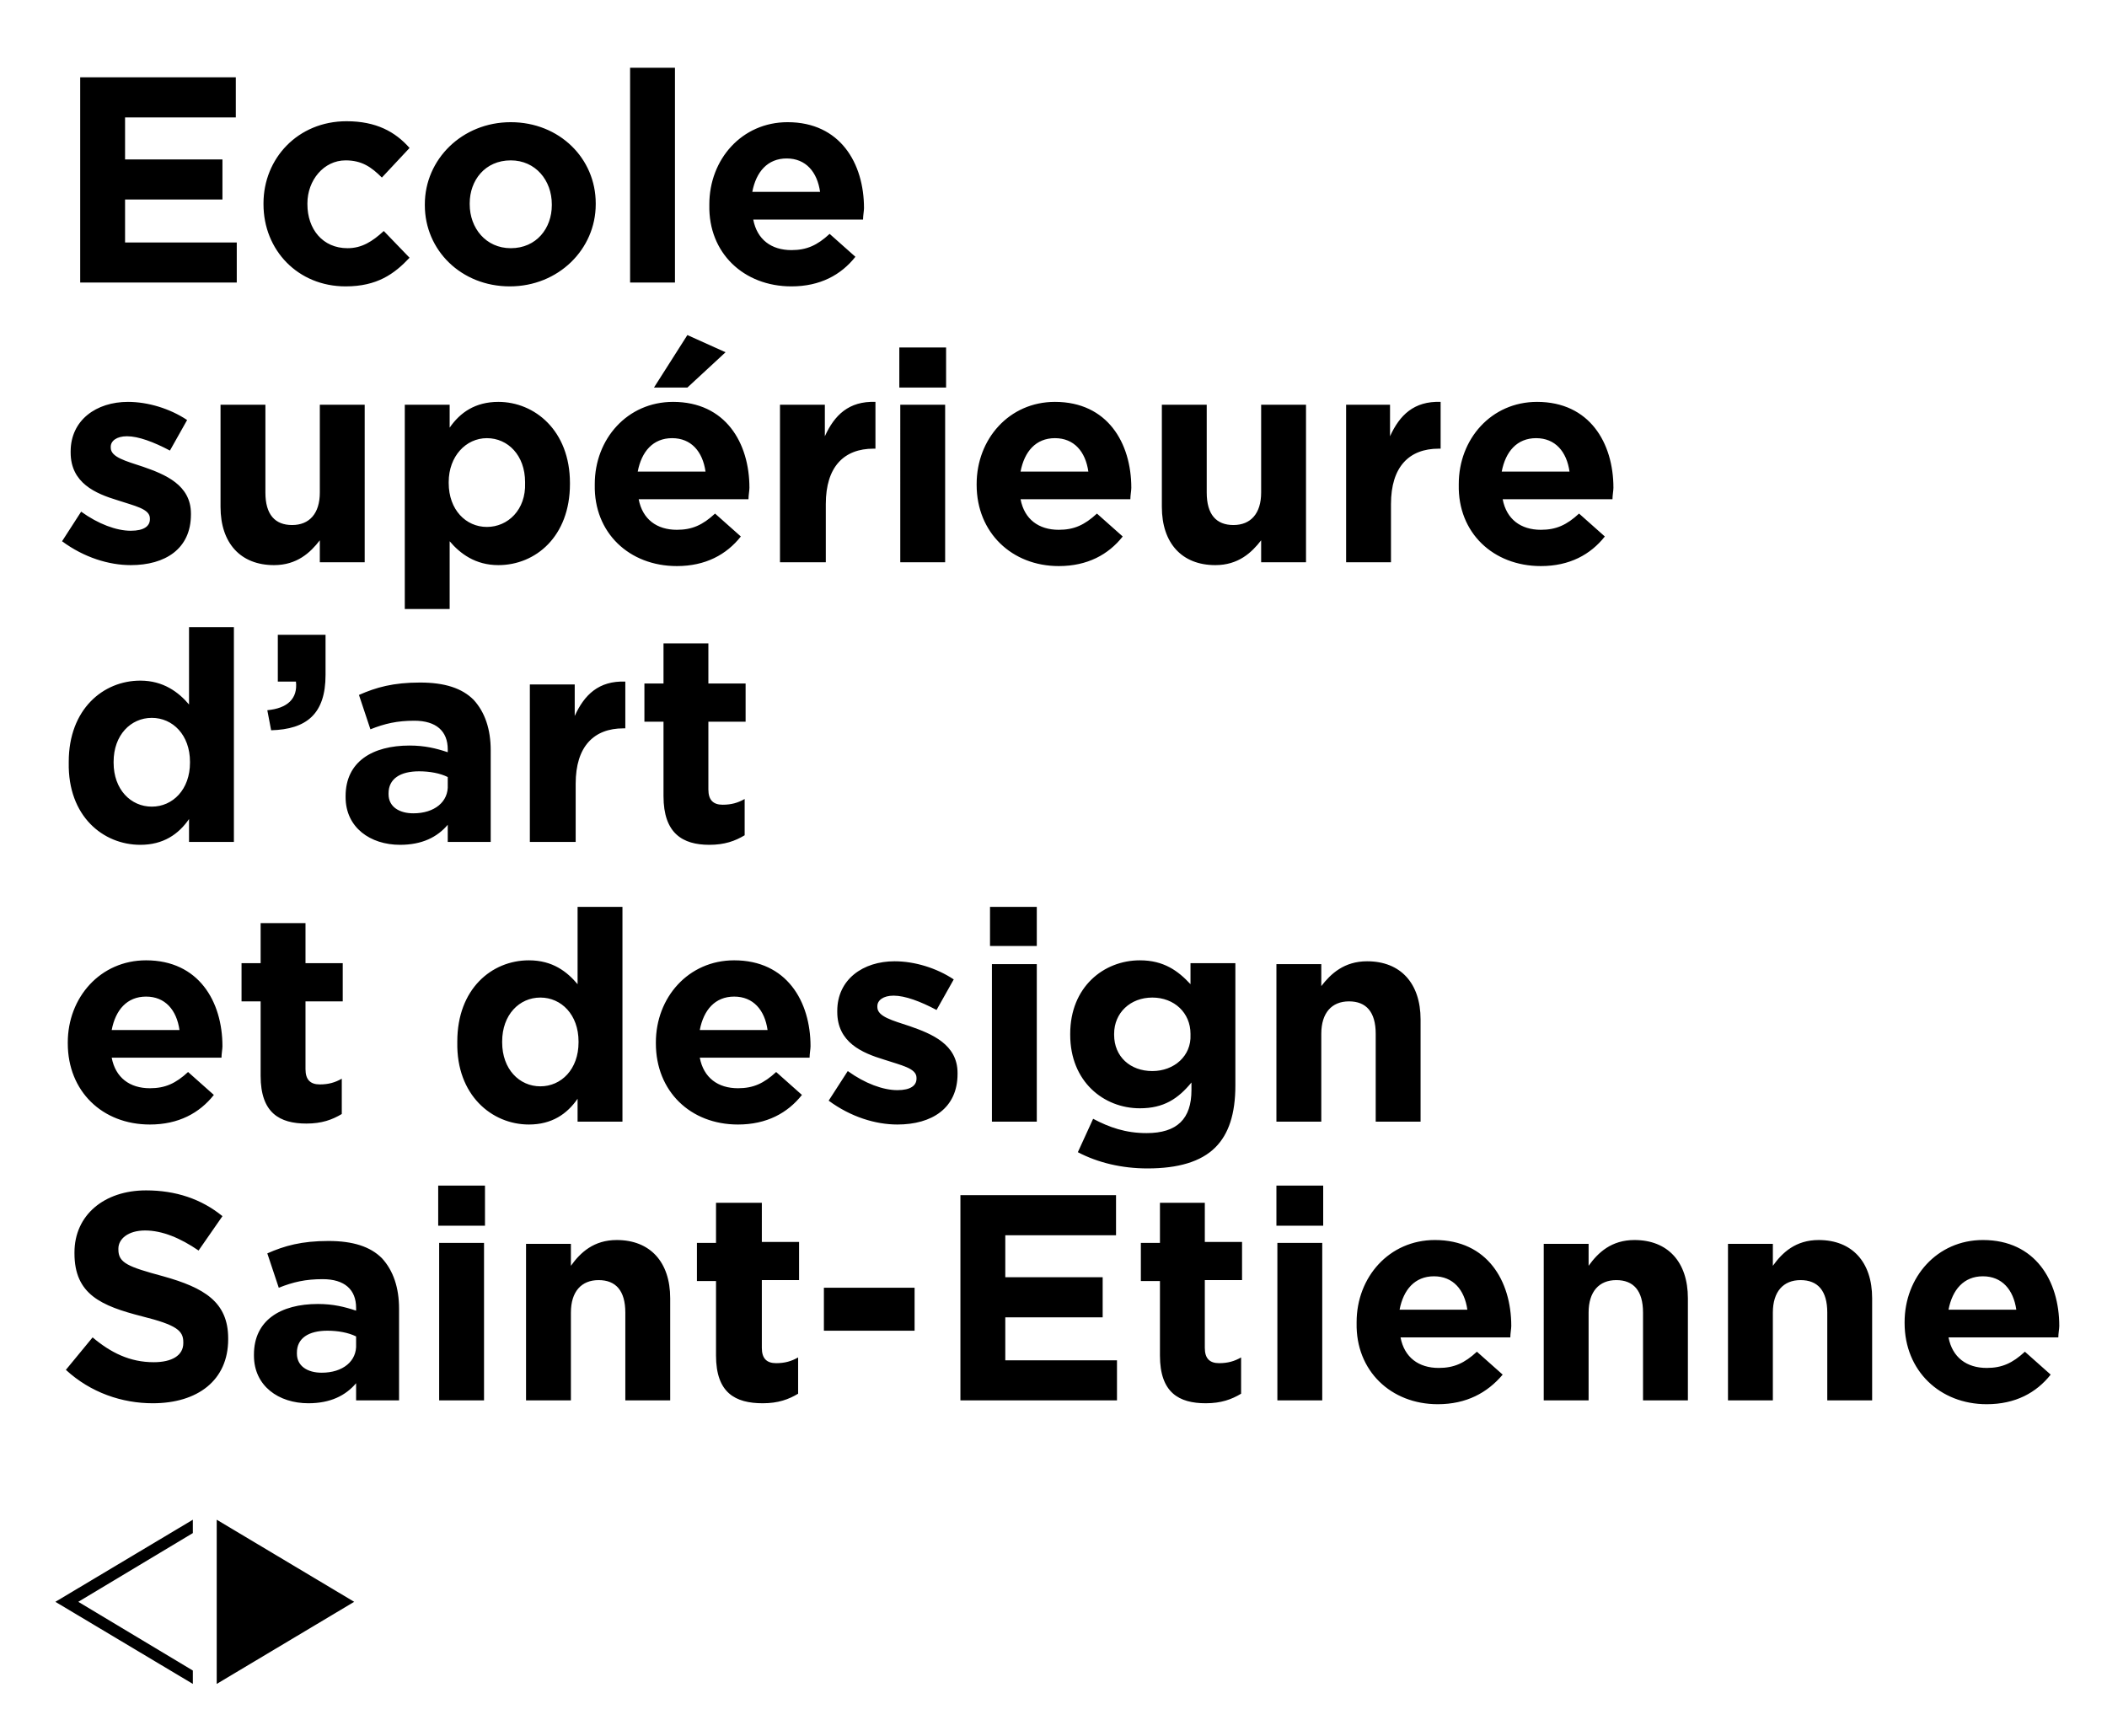
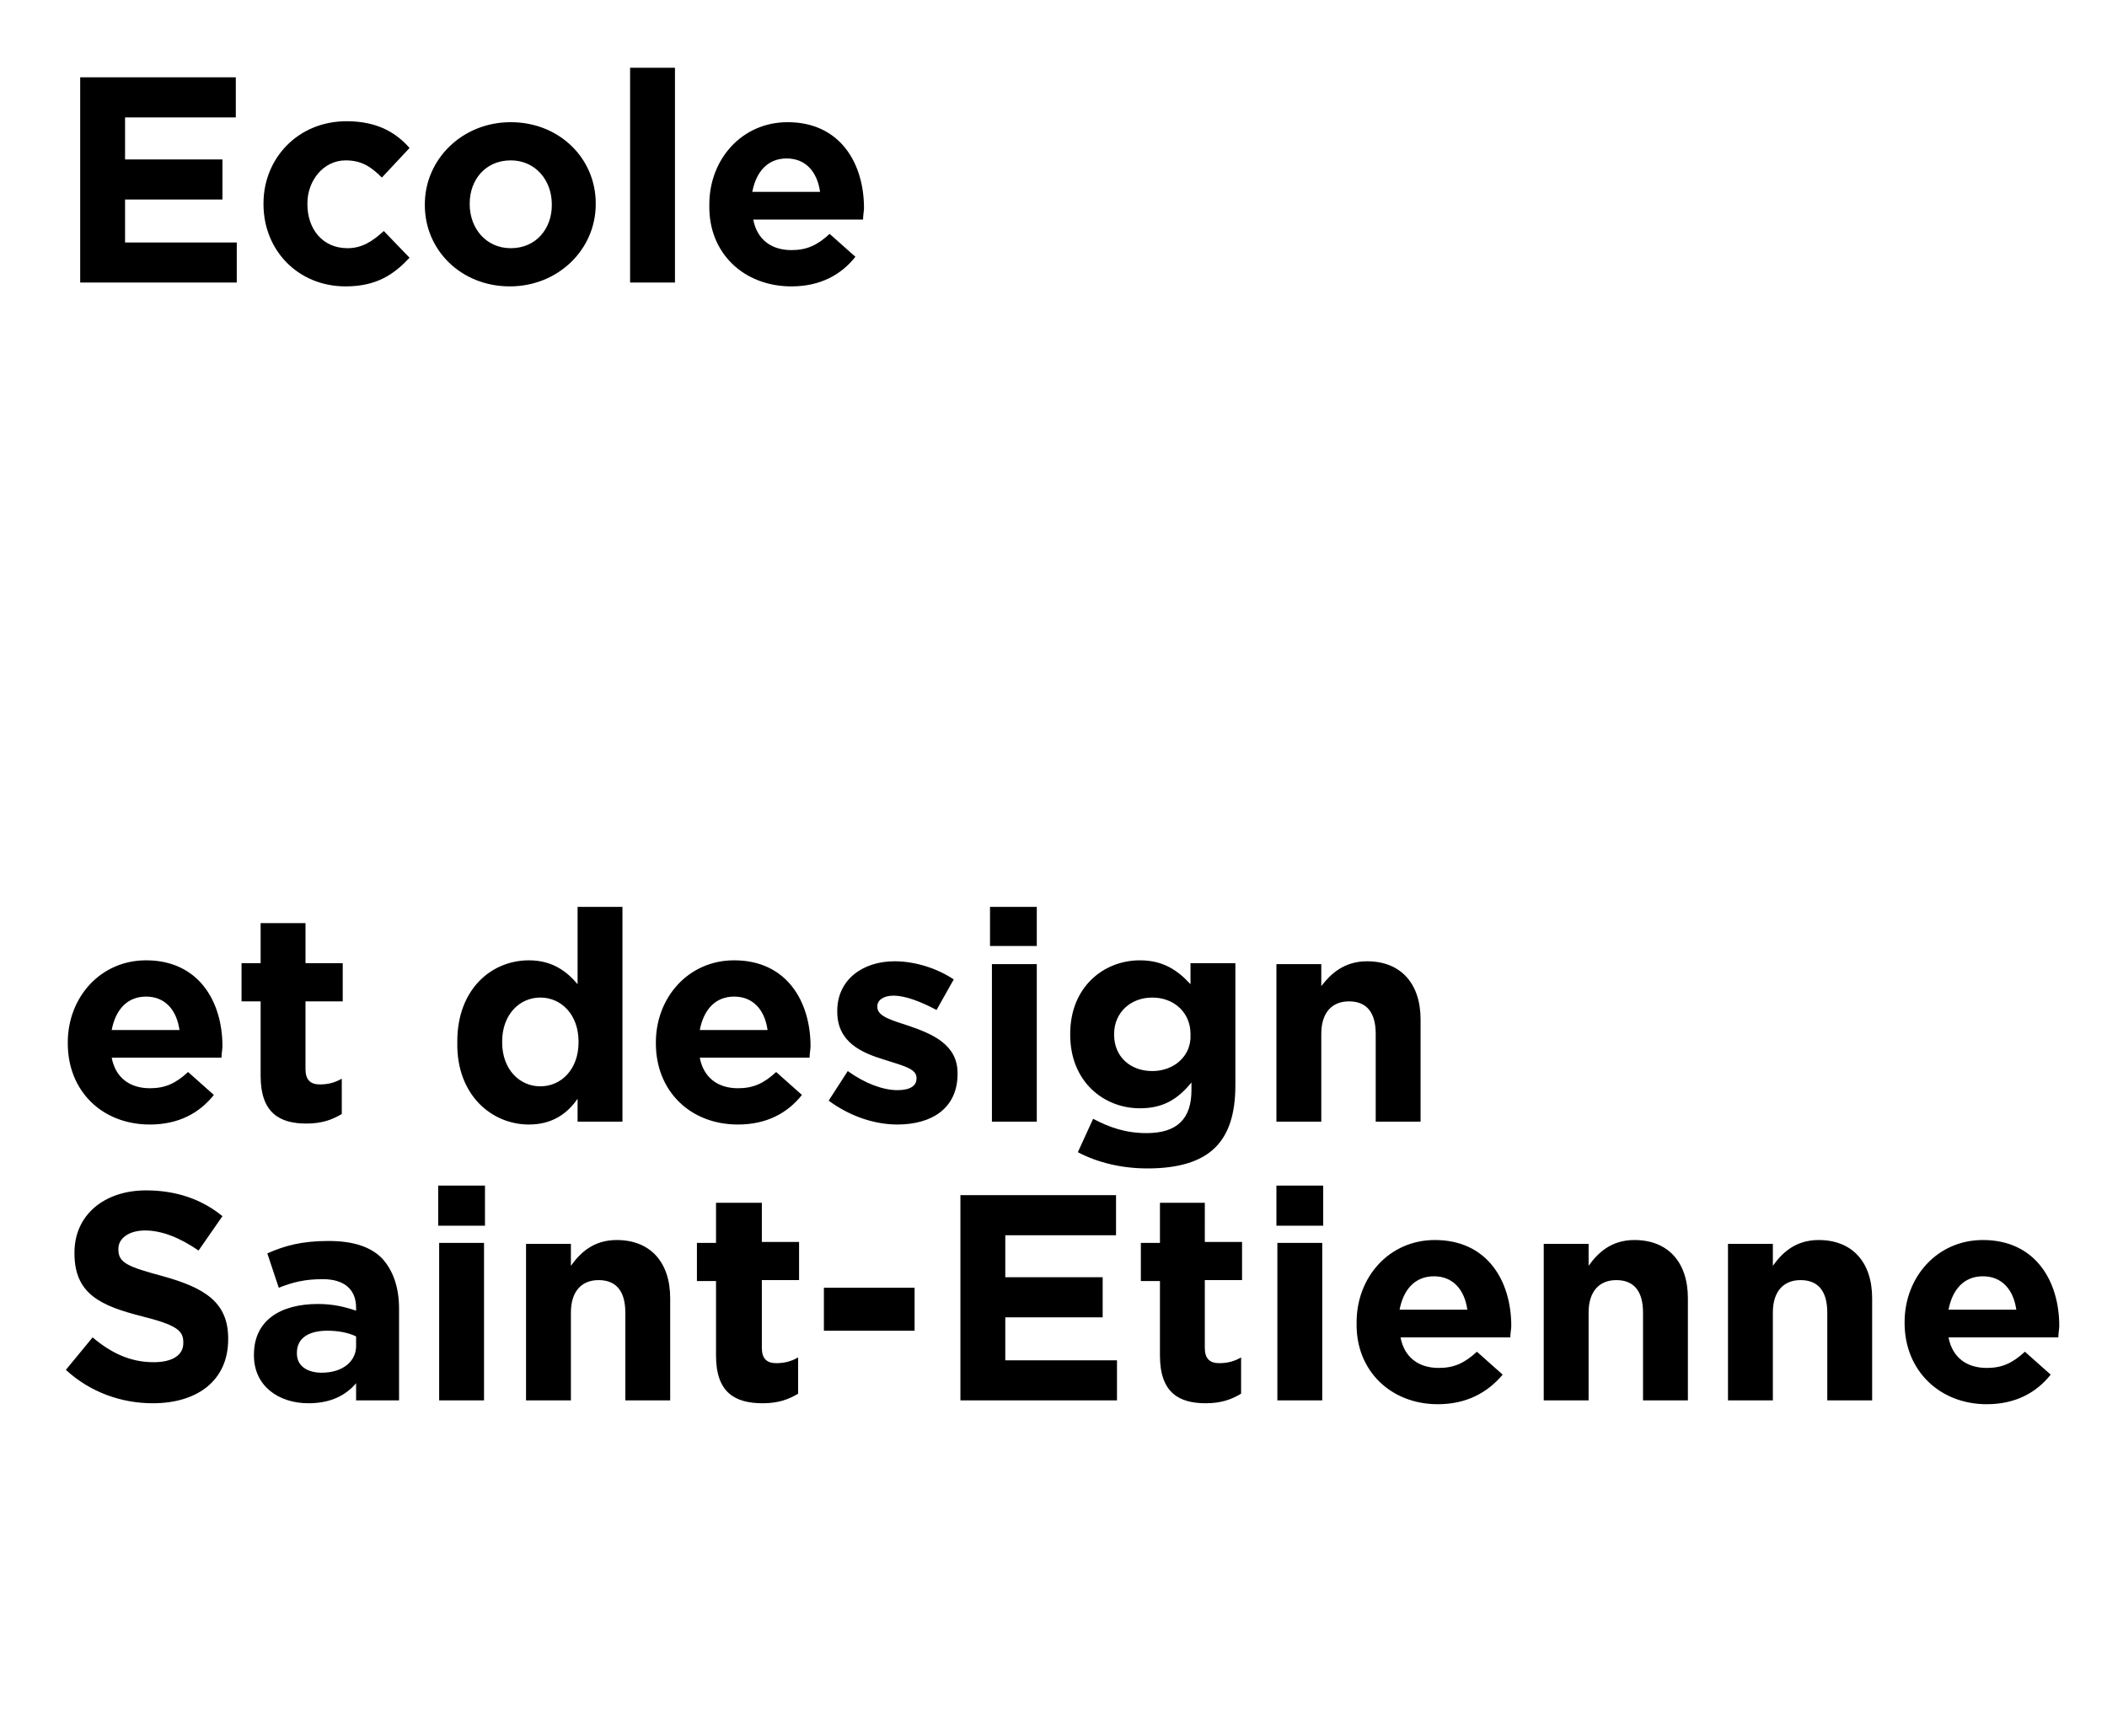
<svg xmlns="http://www.w3.org/2000/svg" version="1.1" id="Calque_1" x="0px" y="0px" viewBox="0 0 220.7 181.9" style="enable-background:new 0 0 220.7 181.9;" xml:space="preserve">
  <g>
    <g>
-       <path d="M5.8,167.8l14.4,8.6V175l-12-7.2l12-7.2v-1.4L5.8,167.8z M22.7,176.4l14.4-8.6l-14.4-8.6V176.4z" />
      <g>
        <path d="M204.1,137.2c0.4-2.1,1.6-3.5,3.6-3.5c2,0,3.2,1.4,3.5,3.5H204.1z M208.1,147.1c3,0,5.2-1.2,6.7-3.1l-2.7-2.4     c-1.3,1.2-2.4,1.7-4,1.7c-2.1,0-3.6-1.1-4-3.2h11.5c0-0.4,0.1-0.9,0.1-1.2c0-4.7-2.5-9-8-9c-4.8,0-8.2,3.9-8.2,8.6v0.1     C199.5,143.6,203.2,147.1,208.1,147.1 M181,146.7h4.7v-9.2c0-2.2,1.1-3.4,2.9-3.4c1.8,0,2.8,1.1,2.8,3.4v9.2h4.7V136     c0-3.8-2.1-6.1-5.6-6.1c-2.4,0-3.8,1.3-4.8,2.7v-2.3H181V146.7z M161.7,146.7h4.7v-9.2c0-2.2,1.1-3.4,2.9-3.4     c1.8,0,2.8,1.1,2.8,3.4v9.2h4.7V136c0-3.8-2.1-6.1-5.6-6.1c-2.4,0-3.8,1.3-4.8,2.7v-2.3h-4.7V146.7z M146.6,137.2     c0.4-2.1,1.6-3.5,3.6-3.5c2,0,3.2,1.4,3.5,3.5H146.6z M150.6,147.1c3,0,5.2-1.2,6.8-3.1l-2.7-2.4c-1.3,1.2-2.4,1.7-4,1.7     c-2.1,0-3.6-1.1-4-3.2h11.5c0-0.4,0.1-0.9,0.1-1.2c0-4.7-2.5-9-8-9c-4.8,0-8.2,3.9-8.2,8.6v0.1     C142,143.6,145.7,147.1,150.6,147.1 M133.8,146.7h4.7v-16.5h-4.7V146.7z M133.7,128.4h4.9v-4.2h-4.9V128.4z M126.3,147     c1.6,0,2.7-0.4,3.7-1v-3.8c-0.7,0.4-1.4,0.6-2.3,0.6c-1,0-1.5-0.5-1.5-1.6v-7.1h3.9v-4h-3.9V126h-4.7v4.2h-2v4h2v7.8     C121.5,145.9,123.5,147,126.3,147 M100.6,146.7h16.4v-4.2h-11.7V138h10.2v-4.2h-10.2v-4.4h11.6v-4.2h-16.3V146.7z M86.3,139.4     h9.5v-4.5h-9.5V139.4z M79.9,147c1.6,0,2.7-0.4,3.7-1v-3.8c-0.7,0.4-1.4,0.6-2.3,0.6c-1,0-1.5-0.5-1.5-1.6v-7.1h3.9v-4h-3.9V126     H75v4.2h-2v4h2v7.8C75,145.9,77,147,79.9,147 M55.1,146.7h4.7v-9.2c0-2.2,1.1-3.4,2.9-3.4c1.8,0,2.8,1.1,2.8,3.4v9.2h4.7V136     c0-3.8-2.1-6.1-5.6-6.1c-2.4,0-3.8,1.3-4.8,2.7v-2.3h-4.7V146.7z M46,146.7h4.7v-16.5H46V146.7z M45.9,128.4h4.9v-4.2h-4.9V128.4     z M33.7,143.8c-1.5,0-2.6-0.7-2.6-2v-0.1c0-1.5,1.2-2.3,3.2-2.3c1.1,0,2.2,0.2,3,0.6v0.8C37.4,142.6,35.9,143.8,33.7,143.8      M32.3,147c2.3,0,3.9-0.8,5-2.1v1.8h4.5v-9.6c0-2.2-0.6-4-1.8-5.3c-1.2-1.2-3-1.8-5.6-1.8c-2.8,0-4.6,0.5-6.4,1.3l1.2,3.6     c1.5-0.6,2.8-0.9,4.6-0.9c2.3,0,3.5,1.1,3.5,3v0.3c-1.2-0.4-2.4-0.7-4-0.7c-3.9,0-6.7,1.7-6.7,5.3v0.1     C26.6,145.2,29.2,147,32.3,147 M16,147c4.7,0,7.9-2.4,7.9-6.7v-0.1c0-3.8-2.5-5.3-6.8-6.5c-3.7-1-4.7-1.4-4.7-2.8v-0.1     c0-1,1-1.9,2.8-1.9c1.8,0,3.7,0.8,5.6,2.1l2.5-3.6c-2.2-1.8-4.9-2.7-8-2.7c-4.4,0-7.5,2.6-7.5,6.5v0.1c0,4.3,2.8,5.5,7.1,6.6     c3.6,0.9,4.3,1.5,4.3,2.7v0.1c0,1.3-1.2,2-3.1,2c-2.5,0-4.5-1-6.4-2.6l-2.8,3.4C9.5,145.9,12.8,147,16,147" />
        <path d="M133.7,117.5h4.7v-9.2c0-2.2,1.1-3.4,2.9-3.4c1.8,0,2.8,1.1,2.8,3.4v9.2h4.7v-10.7c0-3.8-2.1-6.1-5.6-6.1     c-2.4,0-3.8,1.3-4.8,2.6v-2.3h-4.7V117.5z M120.7,112.2c-2.3,0-4-1.5-4-3.8v-0.1c0-2.2,1.7-3.8,4-3.8c2.3,0,4,1.6,4,3.8v0.1     C124.8,110.6,123,112.2,120.7,112.2 M120.2,122.4c3.2,0,5.6-0.7,7.1-2.2c1.4-1.4,2.1-3.5,2.1-6.5v-12.8h-4.7v2.2     c-1.3-1.4-2.8-2.5-5.3-2.5c-3.8,0-7.3,2.8-7.3,7.7v0.1c0,4.9,3.5,7.7,7.3,7.7c2.5,0,4-1,5.4-2.7v0.8c0,3-1.5,4.5-4.7,4.5     c-2.2,0-3.9-0.6-5.6-1.5l-1.6,3.5C115,121.8,117.5,122.4,120.2,122.4 M103.9,117.5h4.7v-16.5h-4.7V117.5z M103.7,99.1h4.9V95     h-4.9V99.1z M94,117.8c3.6,0,6.3-1.7,6.3-5.3v-0.1c0-3-2.7-4.1-5-4.9c-1.8-0.6-3.4-1-3.4-2v-0.1c0-0.6,0.6-1.1,1.7-1.1     c1.2,0,2.8,0.6,4.5,1.5l1.8-3.2c-1.8-1.2-4.1-1.9-6.2-1.9c-3.3,0-6,1.9-6,5.2v0.1c0,3.2,2.6,4.3,4.9,5c1.8,0.6,3.4,0.9,3.4,1.9     v0.1c0,0.7-0.6,1.2-2,1.2c-1.5,0-3.4-0.7-5.2-2l-2,3.1C89.1,117,91.7,117.8,94,117.8 M73.3,107.9c0.4-2.1,1.6-3.5,3.6-3.5     c2,0,3.2,1.4,3.5,3.5H73.3z M77.3,117.8c3,0,5.2-1.2,6.7-3.1l-2.7-2.4c-1.3,1.2-2.4,1.7-4,1.7c-2.1,0-3.6-1.1-4-3.2h11.5     c0-0.4,0.1-0.9,0.1-1.2c0-4.7-2.5-9-8-9c-4.8,0-8.2,3.9-8.2,8.6v0.1C68.7,114.3,72.3,117.8,77.3,117.8 M56.6,113.8     c-2.2,0-4-1.8-4-4.6v-0.1c0-2.8,1.8-4.6,4-4.6c2.2,0,4,1.8,4,4.6v0.1C60.6,112,58.8,113.8,56.6,113.8 M55.4,117.8     c2.4,0,4-1.1,5.1-2.7v2.4h4.7V95h-4.7v8.1c-1.1-1.3-2.6-2.5-5.1-2.5c-3.9,0-7.5,3-7.5,8.5v0.1C47.8,114.7,51.5,117.8,55.4,117.8      M32.1,117.7c1.6,0,2.7-0.4,3.7-1V113c-0.7,0.4-1.4,0.6-2.3,0.6c-1,0-1.5-0.5-1.5-1.6v-7.1h3.9v-4H32v-4.2h-4.7v4.2h-2v4h2v7.8     C27.3,116.6,29.3,117.7,32.1,117.7 M11.7,107.9c0.4-2.1,1.6-3.5,3.6-3.5c2,0,3.2,1.4,3.5,3.5H11.7z M15.7,117.8     c3,0,5.2-1.2,6.7-3.1l-2.7-2.4c-1.3,1.2-2.4,1.7-4,1.7c-2.1,0-3.6-1.1-4-3.2h11.5c0-0.4,0.1-0.9,0.1-1.2c0-4.7-2.5-9-8-9     c-4.8,0-8.2,3.9-8.2,8.6v0.1C7.1,114.3,10.7,117.8,15.7,117.8" />
-         <path d="M74.3,88.5c1.6,0,2.7-0.4,3.7-1v-3.8c-0.7,0.4-1.4,0.6-2.3,0.6c-1,0-1.5-0.5-1.5-1.6v-7.1h3.9v-4h-3.9v-4.2h-4.7v4.2h-2     v4h2v7.8C69.5,87.3,71.5,88.5,74.3,88.5 M55.6,88.2h4.7v-6.1c0-3.9,1.9-5.8,5-5.8h0.2v-4.9c-2.8-0.1-4.3,1.4-5.3,3.6v-3.3h-4.7     V88.2z M43.3,85.2c-1.5,0-2.6-0.7-2.6-2v-0.1c0-1.5,1.2-2.3,3.2-2.3c1.1,0,2.2,0.2,3,0.6v0.8C47,84,45.5,85.2,43.3,85.2      M41.9,88.5c2.3,0,3.9-0.8,5-2.1v1.8h4.5v-9.6c0-2.2-0.6-4-1.8-5.3c-1.2-1.2-3-1.8-5.6-1.8c-2.8,0-4.6,0.5-6.4,1.3l1.2,3.6     c1.5-0.6,2.8-0.9,4.6-0.9c2.3,0,3.5,1.1,3.5,3v0.3c-1.2-0.4-2.4-0.7-4-0.7c-3.9,0-6.7,1.7-6.7,5.3v0.1     C36.2,86.7,38.8,88.5,41.9,88.5 M28.4,76.5c3.7-0.1,5.7-1.7,5.7-5.8v-4.2h-5v4.9H31c0.2,1.8-0.9,2.8-3,3L28.4,76.5z M15.9,84.5     c-2.2,0-4-1.8-4-4.6v-0.1c0-2.8,1.8-4.6,4-4.6c2.2,0,4,1.8,4,4.6v0.1C19.9,82.7,18.1,84.5,15.9,84.5 M14.7,88.5     c2.4,0,4-1.1,5.1-2.7v2.4h4.7V65.7h-4.7v8.1c-1.1-1.3-2.7-2.5-5.1-2.5c-3.9,0-7.5,3-7.5,8.5v0.1C7.1,85.5,10.8,88.5,14.7,88.5" />
-         <path d="M157.3,49.4c0.4-2.1,1.6-3.5,3.6-3.5c2,0,3.2,1.4,3.5,3.5H157.3z M161.4,59.3c3,0,5.2-1.2,6.7-3.1l-2.7-2.4     c-1.3,1.2-2.4,1.7-4,1.7c-2.1,0-3.6-1.1-4-3.2h11.5c0-0.4,0.1-0.9,0.1-1.2c0-4.7-2.5-9-8-9c-4.8,0-8.2,3.9-8.2,8.6v0.1     C152.7,55.8,156.4,59.3,161.4,59.3 M141,58.9h4.7v-6.1c0-3.9,1.9-5.8,5-5.8h0.2v-4.9c-2.8-0.1-4.3,1.4-5.3,3.6v-3.3H141V58.9z      M127.3,59.2c2.4,0,3.8-1.3,4.8-2.6v2.3h4.7V42.4h-4.7v9.2c0,2.2-1.1,3.4-2.9,3.4c-1.8,0-2.8-1.1-2.8-3.4v-9.2h-4.7v10.7     C121.7,56.9,123.8,59.2,127.3,59.2 M106.9,49.4c0.4-2.1,1.6-3.5,3.6-3.5c2,0,3.2,1.4,3.5,3.5H106.9z M110.9,59.3     c3,0,5.2-1.2,6.7-3.1l-2.7-2.4c-1.3,1.2-2.4,1.7-4,1.7c-2.1,0-3.6-1.1-4-3.2h11.5c0-0.4,0.1-0.9,0.1-1.2c0-4.7-2.5-9-8-9     c-4.8,0-8.2,3.9-8.2,8.6v0.1C102.3,55.8,106,59.3,110.9,59.3 M94.3,58.9H99V42.4h-4.7V58.9z M94.2,40.6h4.9v-4.2h-4.9V40.6z      M81.8,58.9h4.7v-6.1c0-3.9,1.9-5.8,5-5.8h0.2v-4.9c-2.8-0.1-4.3,1.4-5.3,3.6v-3.3h-4.7V58.9z M68.5,40.6H72l4-3.7l-4-1.8     L68.5,40.6z M66.8,49.4c0.4-2.1,1.6-3.5,3.6-3.5c2,0,3.2,1.4,3.5,3.5H66.8z M70.9,59.3c3,0,5.2-1.2,6.7-3.1l-2.7-2.4     c-1.3,1.2-2.4,1.7-4,1.7c-2.1,0-3.6-1.1-4-3.2h11.5c0-0.4,0.1-0.9,0.1-1.2c0-4.7-2.5-9-8-9c-4.8,0-8.2,3.9-8.2,8.6v0.1     C62.2,55.8,65.9,59.3,70.9,59.3 M51,55.2c-2.2,0-4-1.8-4-4.6v-0.1c0-2.7,1.8-4.6,4-4.6c2.2,0,4,1.8,4,4.6v0.1     C55.1,53.4,53.2,55.2,51,55.2 M42.4,63.8h4.7v-7.1c1.1,1.3,2.7,2.5,5.1,2.5c3.9,0,7.5-3,7.5-8.5v-0.1c0-5.5-3.7-8.5-7.5-8.5     c-2.4,0-4,1.1-5.1,2.7v-2.4h-4.7V63.8z M28.7,59.2c2.4,0,3.8-1.3,4.8-2.6v2.3h4.7V42.4h-4.7v9.2c0,2.2-1.1,3.4-2.9,3.4     c-1.8,0-2.8-1.1-2.8-3.4v-9.2h-4.7v10.7C23.1,56.9,25.2,59.2,28.7,59.2 M13.7,59.2c3.6,0,6.3-1.7,6.3-5.3v-0.1c0-3-2.7-4.1-5-4.9     c-1.8-0.6-3.4-1-3.4-2v-0.1c0-0.6,0.6-1.1,1.7-1.1c1.2,0,2.8,0.6,4.5,1.5l1.8-3.2c-1.8-1.2-4.1-1.9-6.2-1.9c-3.3,0-6,1.9-6,5.2     v0.1c0,3.2,2.6,4.3,4.9,5c1.8,0.6,3.4,0.9,3.4,1.9v0.1c0,0.7-0.6,1.2-2,1.2c-1.5,0-3.4-0.7-5.2-2l-2,3.1     C8.8,58.4,11.4,59.2,13.7,59.2" />
        <path d="M78.8,20.1c0.4-2.1,1.6-3.5,3.6-3.5c2,0,3.2,1.4,3.5,3.5H78.8z M82.9,30c3,0,5.2-1.2,6.7-3.1l-2.7-2.4     c-1.3,1.2-2.4,1.7-4,1.7c-2.1,0-3.6-1.1-4-3.2h11.5c0-0.4,0.1-0.9,0.1-1.2c0-4.7-2.5-9-8-9c-4.8,0-8.2,3.9-8.2,8.6v0.1     C74.2,26.5,77.9,30,82.9,30 M66,29.6h4.7V7.1H66V29.6z M53.5,26c-2.6,0-4.3-2.1-4.3-4.6v-0.1c0-2.4,1.6-4.5,4.3-4.5     c2.6,0,4.3,2.1,4.3,4.6v0.1C57.8,23.9,56.2,26,53.5,26 M53.4,30c5.1,0,9-3.9,9-8.6v-0.1c0-4.7-3.8-8.5-8.9-8.5     c-5.1,0-9,3.9-9,8.6v0.1C44.5,26.2,48.3,30,53.4,30 M36.2,30c3.3,0,5.1-1.3,6.7-3l-2.7-2.8C39,25.3,37.9,26,36.4,26     c-2.6,0-4.2-2-4.2-4.6v-0.1c0-2.4,1.7-4.5,4-4.5c1.7,0,2.7,0.7,3.8,1.8l2.9-3.1c-1.5-1.7-3.5-2.8-6.6-2.8c-5.1,0-8.7,3.9-8.7,8.6     v0.1C27.6,26.2,31.2,30,36.2,30 M8.4,29.6h16.4v-4.2H13.1v-4.5h10.2v-4.2H13.1v-4.4h11.6V8.1H8.4V29.6z" />
      </g>
    </g>
  </g>
</svg>